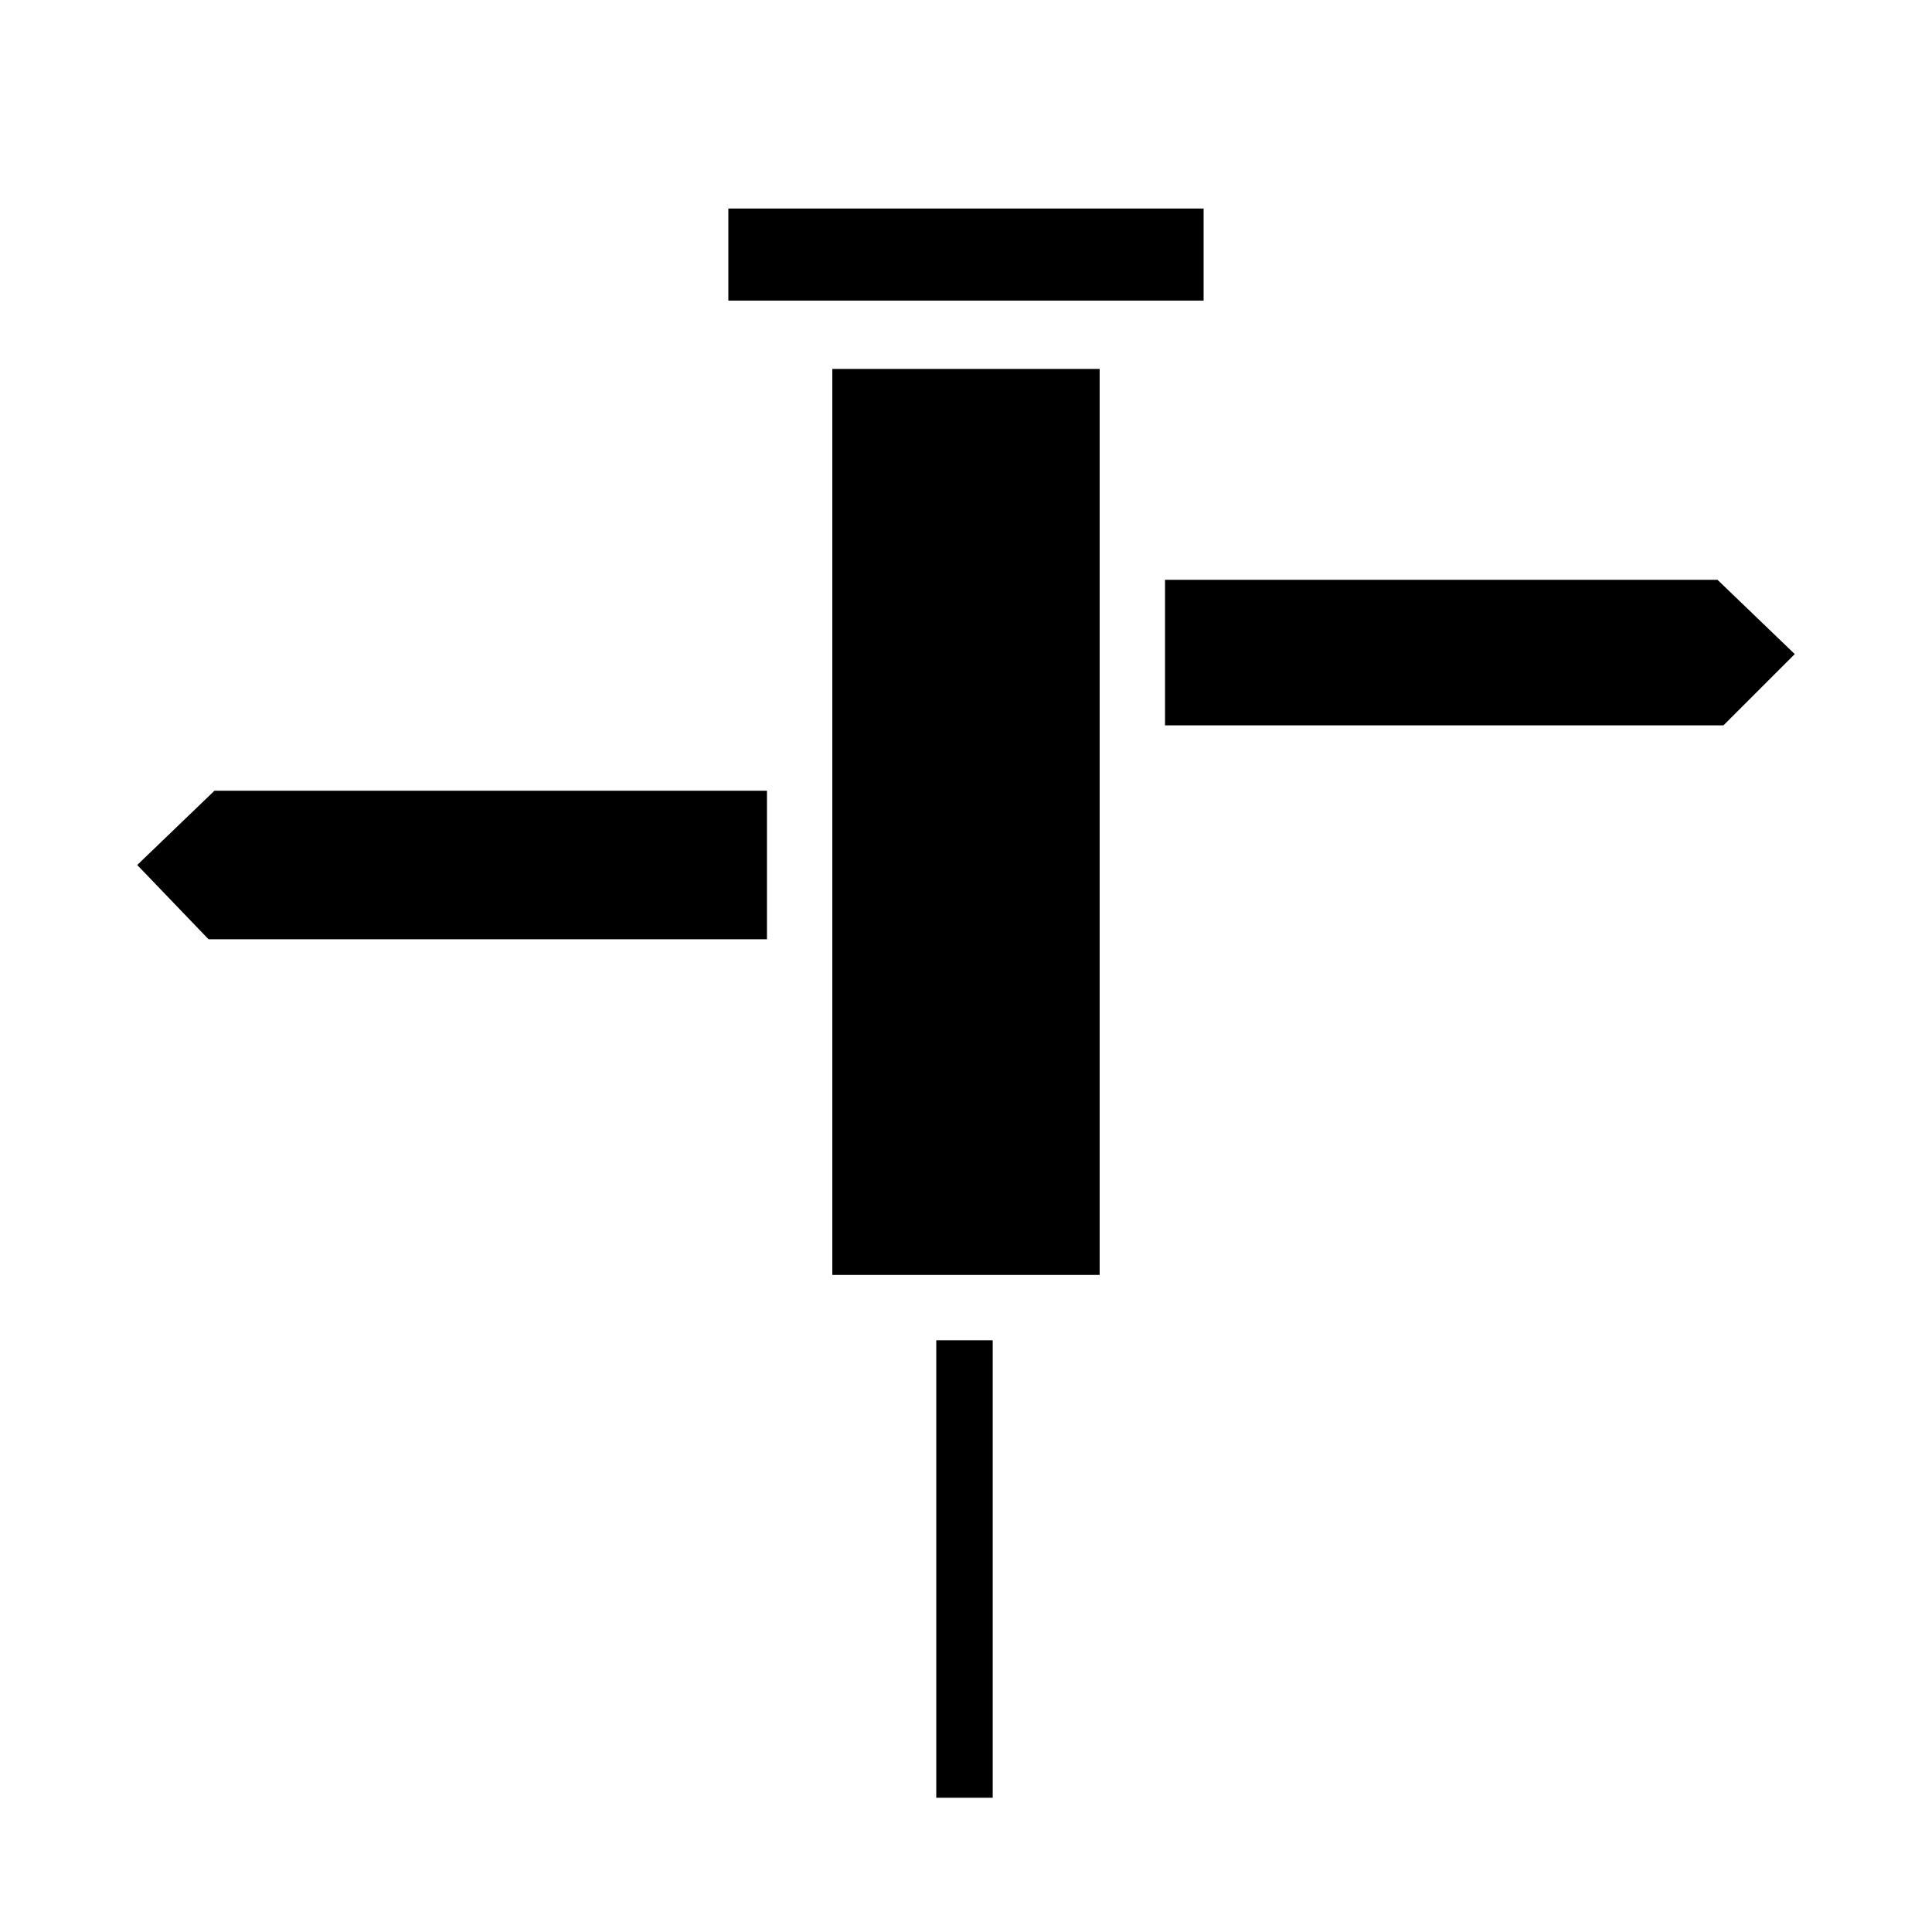
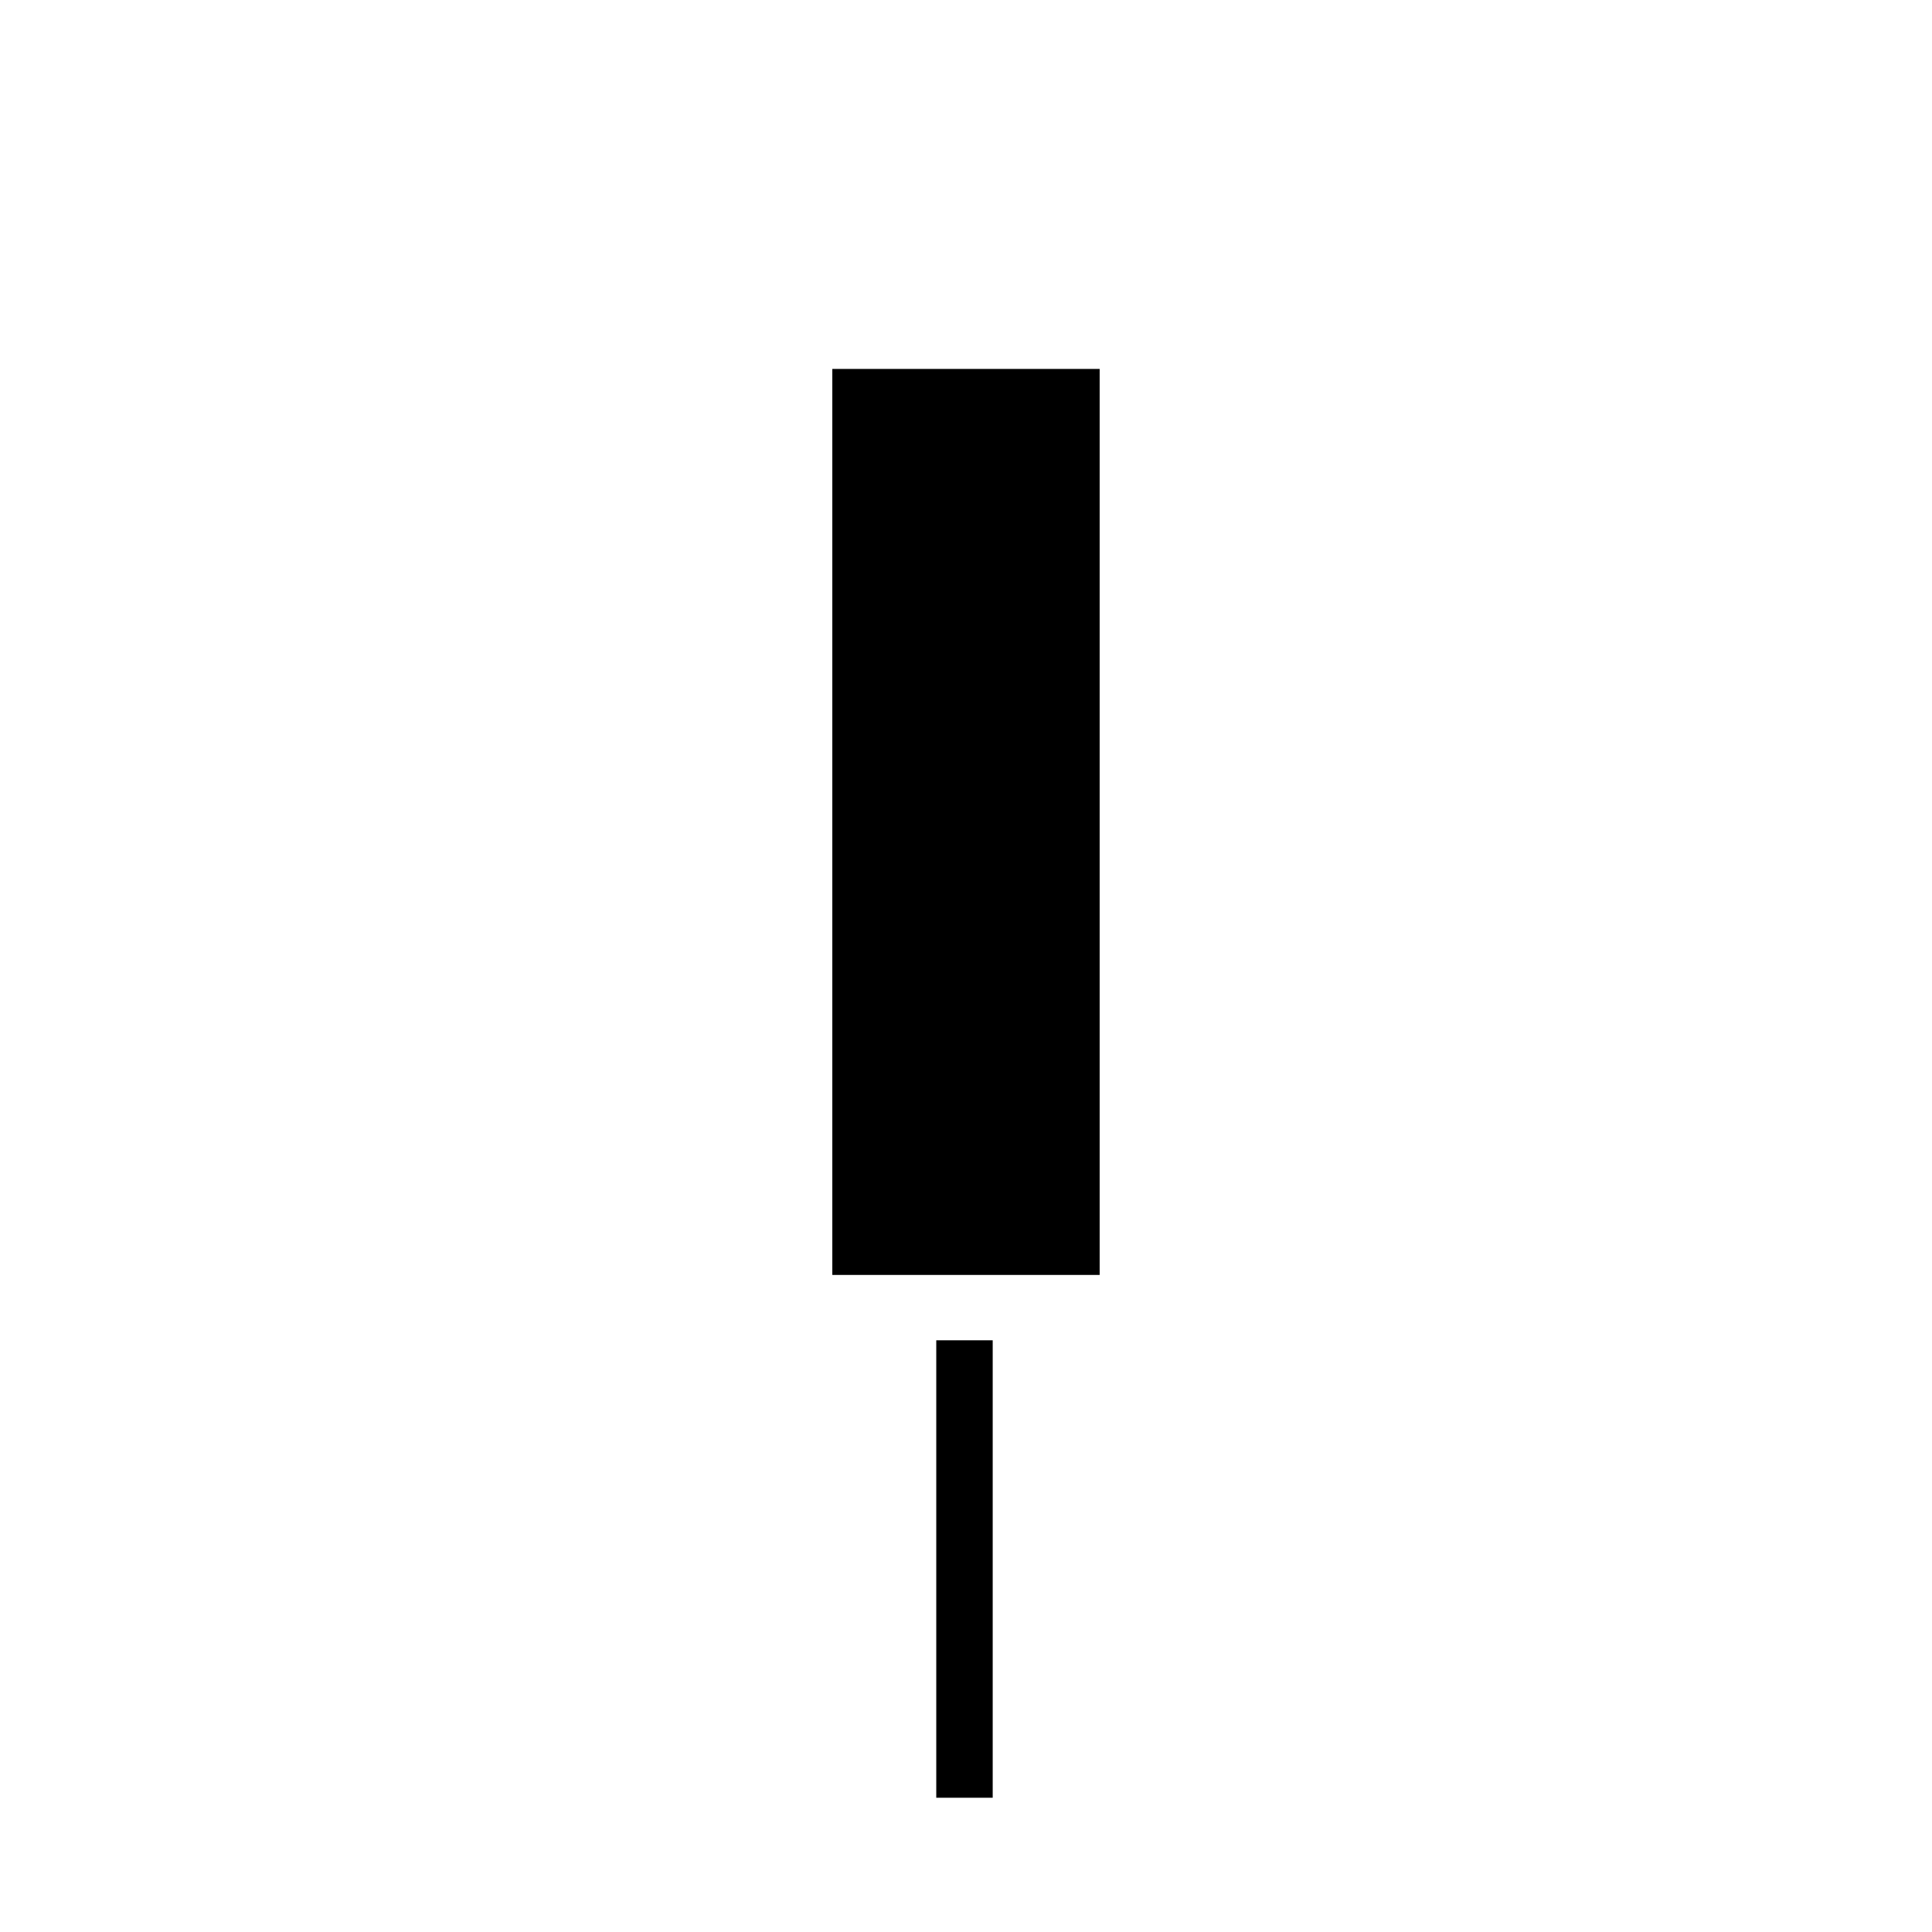
<svg xmlns="http://www.w3.org/2000/svg" fill="#000000" width="800px" height="800px" version="1.1" viewBox="144 144 512 512">
  <g>
-     <path d="m337.02 199.26h125.95v24.402h-125.95z" />
-     <path d="m199.26 392.91-18.895-19.68 20.469-19.68h146.42v39.359z" />
    <path d="m392.12 499.19h14.957v121.23h-14.957z" />
    <path d="m435.42 481.87h-70.848v-240.1h70.848z" />
-     <path d="m452.74 336.23v-38.57h146.42l20.469 19.68-18.895 18.891z" />
  </g>
</svg>